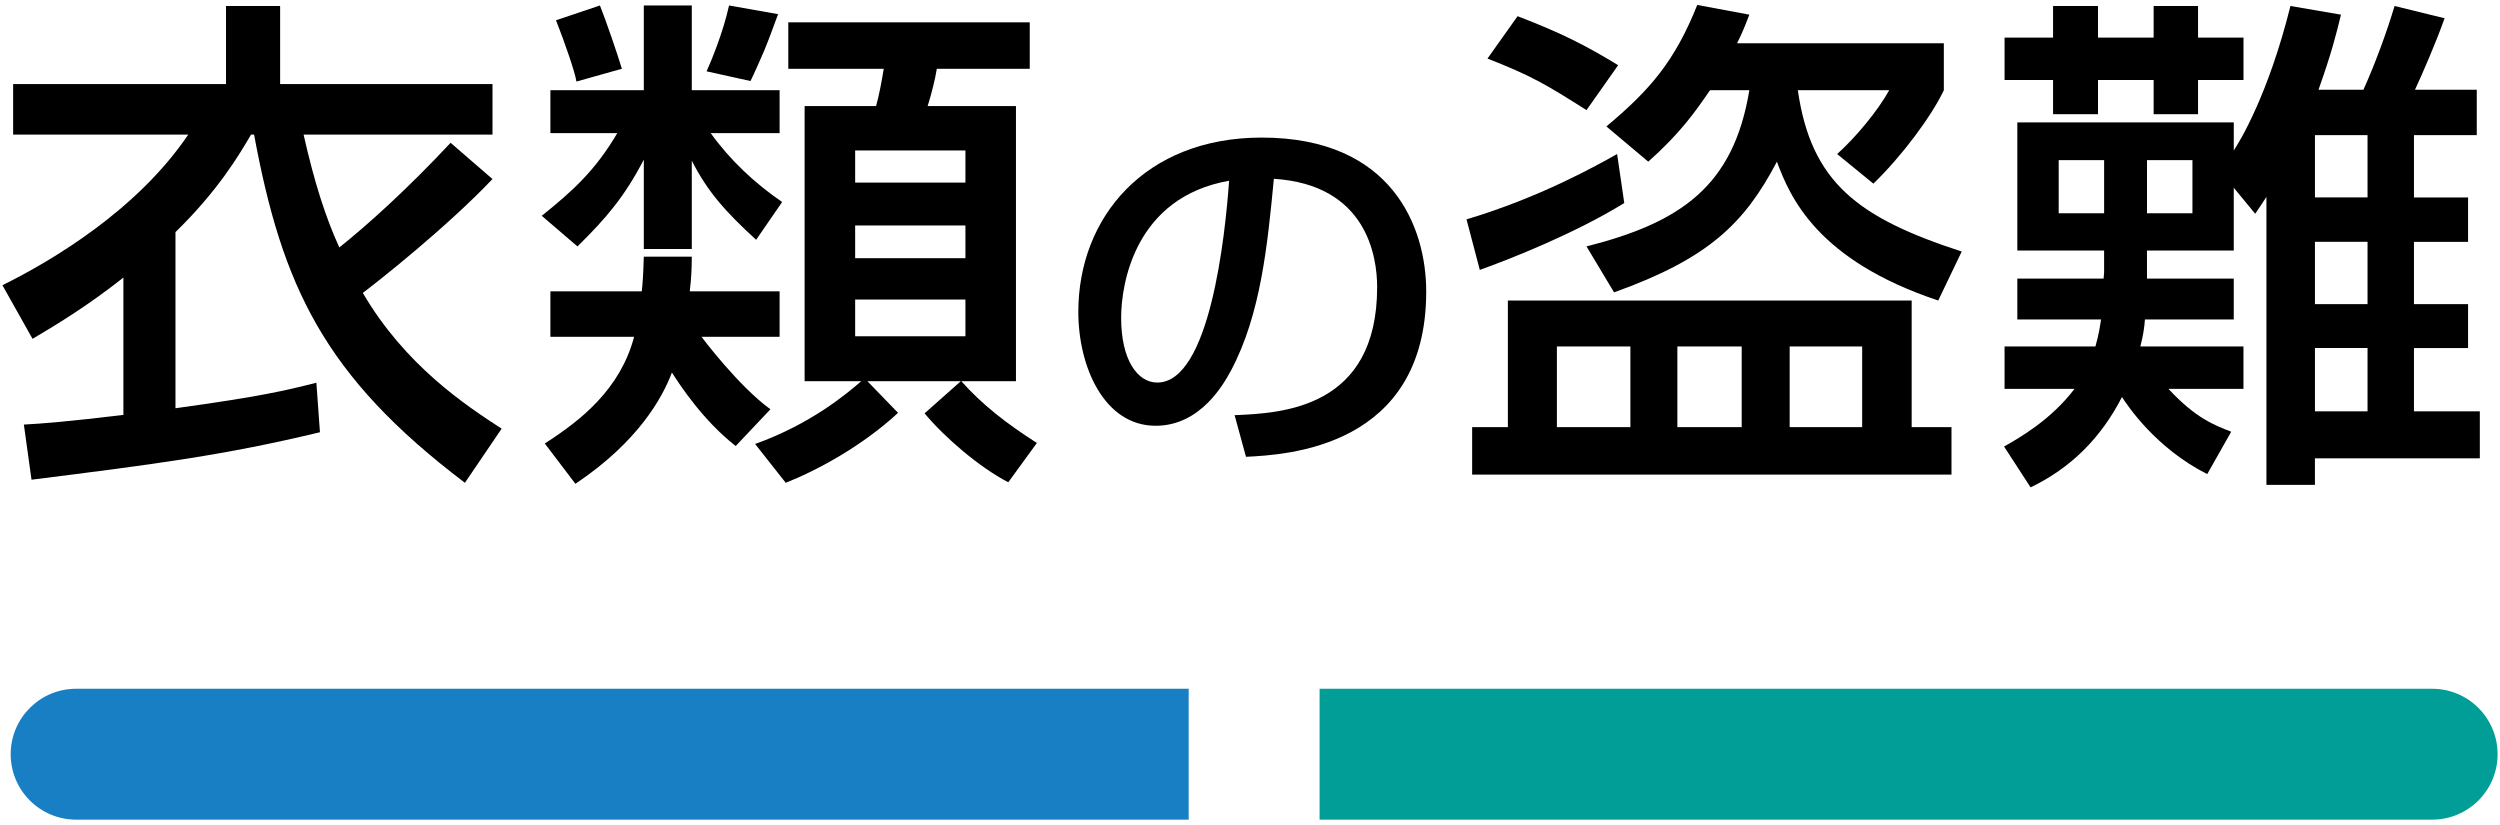
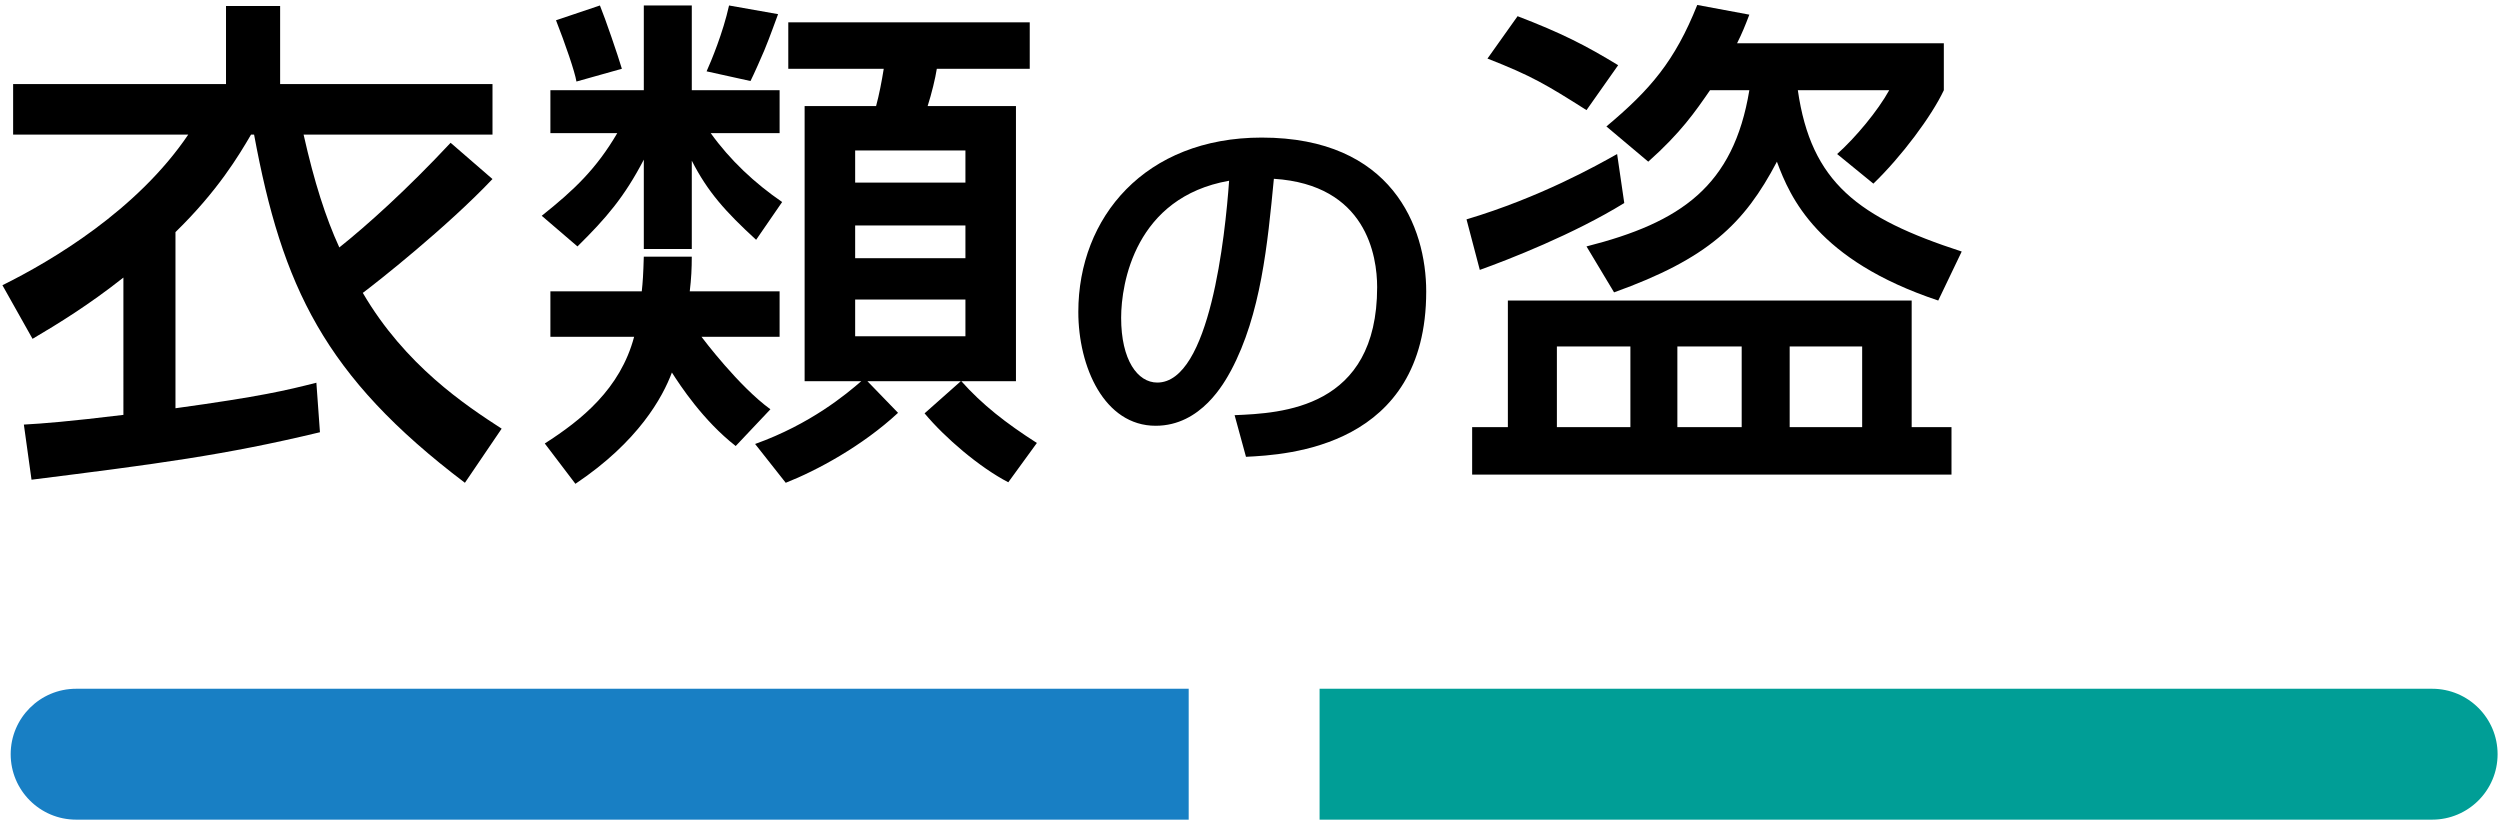
<svg xmlns="http://www.w3.org/2000/svg" version="1.1" id="レイヤー_1" x="0px" y="0px" viewBox="0 0 191 63" style="enable-background:new 0 0 191 63;" xml:space="preserve">
  <style type="text/css">
	.st0{fill:#187FC4;}
	.st1{fill:#009E96;}
</style>
  <g>
    <g>
      <path class="st0" d="M90.816,62.621h-85c-2.761,0-5-2.239-5-5v0c0-2.761,2.239-5,5-5h85V62.621z" />
      <path class="st1" d="M185.816,62.621h-85v-10h85c2.761,0,5,2.239,5,5v0C190.816,60.383,188.577,62.621,185.816,62.621z" />
    </g>
    <g>
      <g>
        <g>
          <path d="M35.519,36.885c-10.765-8.151-13.963-15.016-16.107-26.6h-0.234c-0.936,1.6-2.535,4.291-5.772,7.449V31.19      c6.514-0.897,8.464-1.365,10.765-1.95l0.273,3.783c-7.294,1.755-12.441,2.418-22.036,3.627l-0.585-4.212      c1.443-0.078,3.432-0.234,7.605-0.741V21.206c-2.613,2.067-4.953,3.51-6.942,4.68l-2.301-4.095      c3.783-1.872,10.296-5.733,14.196-11.506H1.003v-3.86h16.264V0.457h4.135v5.968h16.225v3.86H23.195      c0.818,3.628,1.677,6.318,2.729,8.62c2.106-1.678,5.148-4.407,8.503-7.996l3.198,2.77c-3.472,3.666-8.854,7.917-9.907,8.697      c3.237,5.538,7.84,8.58,10.608,10.374L35.519,36.885z" />
          <path d="M49.187,12.196c-1.481,2.848-2.886,4.485-5.07,6.631l-2.729-2.341c2.496-1.988,4.173-3.588,5.772-6.317H42.05V6.893      h7.137V0.418h3.666v6.475h6.709v3.276h-5.266c1.482,2.066,3.354,3.821,5.46,5.265l-1.988,2.887      c-2.341-2.146-3.705-3.667-4.915-6.046v6.747h-3.666V12.196z M56.208,34.076c-2.496-1.95-4.251-4.641-4.875-5.616      c-0.702,1.872-2.535,5.266-7.371,8.503l-2.341-3.081c2.809-1.795,5.772-4.174,6.826-8.151H42.05v-3.472h6.981      c0.077-0.702,0.116-1.287,0.155-2.652h3.666c0,0.897-0.038,1.678-0.155,2.652h6.864v3.472h-5.968      c0.117,0.155,2.848,3.783,5.266,5.538L56.208,34.076z M45.834,0.418c0.429,1.053,1.365,3.783,1.677,4.836L44.04,6.23      c-0.117-0.741-0.858-2.886-1.561-4.681L45.834,0.418z M59.445,1.081c-0.195,0.507-0.585,1.638-1.053,2.77      c-0.195,0.468-0.78,1.794-1.054,2.34l-3.354-0.741c0.351-0.78,1.248-2.925,1.716-5.031L59.445,1.081z M57.69,33.92      c4.251-1.521,6.981-3.821,8.112-4.797h-4.329V8.102h5.46c0.234-0.858,0.429-1.872,0.585-2.848h-7.293V1.705h18.447v3.549h-7.099      c-0.116,0.741-0.39,1.872-0.701,2.848h6.747v21.021h-4.174c1.6,1.794,3.394,3.198,5.772,4.72l-2.184,3.003      c-2.185-1.131-4.837-3.394-6.396-5.266l2.77-2.457H66.27l2.34,2.418c-2.729,2.535-6.201,4.407-8.58,5.344L57.69,33.92z       M65.334,11.494v2.457h8.425v-2.457H65.334z M65.334,17.228v2.496h8.425v-2.496H65.334z M65.334,22.883v2.809h8.425v-2.809      H65.334z" />
          <path d="M94.324,31.719c3.57-0.15,10.89-0.48,10.89-9.78c0-2.369-0.81-7.829-7.89-8.279c-0.479,4.979-0.989,10.35-3.27,14.64      c-0.51,0.93-2.28,4.229-5.76,4.229c-3.93,0-5.91-4.5-5.91-8.699c0-7.23,5.101-13.319,14.01-13.319      c9.96,0,12.569,6.839,12.569,11.759c0,11.91-10.649,12.479-13.77,12.63L94.324,31.719z M85.655,24.278      c0,3.24,1.26,4.95,2.76,4.95c4.02,0,5.189-11.22,5.489-15.419C86.735,15.069,85.655,21.639,85.655,24.278z" />
          <path d="M124.094,15.512c-3.861,2.379-8.854,4.329-11.037,5.109l-1.015-3.861c5.616-1.677,9.984-4.134,11.506-4.992      L124.094,15.512z M149.094,32.634v3.627h-36.622v-3.627h2.729v-9.673h30.851v9.673H149.094z M115.943,1.237      c3.354,1.287,5.188,2.223,7.684,3.744l-2.418,3.432c-3.081-1.95-4.174-2.612-7.566-3.938L115.943,1.237z M118.946,26.471v6.163      h5.616v-6.163H118.946z M121.209,18.827c7.215-1.833,11.232-4.603,12.441-11.935h-3.003c-1.132,1.638-2.224,3.237-4.72,5.46      l-3.198-2.691c3.354-2.808,5.227-4.992,6.942-9.282l3.979,0.741c-0.312,0.819-0.546,1.404-0.937,2.185h15.796v3.588      c-0.936,1.989-3.237,5.07-5.382,7.137l-2.77-2.262c1.404-1.248,3.12-3.315,3.979-4.875h-6.981      c1.014,7.059,4.603,9.75,12.52,12.324l-1.794,3.744c-9.243-3.081-11.311-7.878-12.325-10.608      c-2.496,4.758-5.265,7.41-12.441,9.984L121.209,18.827z M128.151,26.471v6.163h4.914v-6.163H128.151z M136.731,26.471v6.163      h5.538v-6.163H136.731z" />
-           <path d="M168.632,36.222c-3.938-1.989-6.084-5.227-6.513-5.89c-1.6,3.12-3.9,5.422-6.981,6.903l-2.028-3.12      c1.092-0.624,3.55-1.989,5.383-4.407h-5.344v-3.237h6.942c0.273-0.975,0.351-1.56,0.429-2.066h-6.396v-3.12h6.591      c0-0.117,0.039-0.352,0.039-0.468v-1.678h-6.63V9.35h16.536v2.145c0.468-0.701,2.652-4.29,4.329-11.037l3.861,0.663      c-0.351,1.443-0.702,2.886-1.716,5.733h3.432c0.937-2.067,1.833-4.563,2.379-6.396l3.822,0.937      c-0.663,1.872-1.716,4.29-2.262,5.46h4.719v3.471h-4.797v4.759h4.134v3.393h-4.134v4.759h4.134v3.354h-4.134v4.836h5.031v3.589      h-12.598v2.028h-3.705V15.044c-0.39,0.585-0.507,0.78-0.858,1.287l-1.638-1.989v4.797h-6.63v2.146h6.63v3.12h-6.786      c-0.039,0.624-0.156,1.326-0.351,2.066h7.878v3.237h-5.733c2.106,2.263,3.51,2.77,4.797,3.276L168.632,36.222z M160.287,0.457      v2.418h4.251V0.457h3.393v2.418h3.472v3.237h-3.472v2.613h-3.393V6.112h-4.251v2.613h-3.433V6.112h-3.705V2.875h3.705V0.457      H160.287z M157.284,12.235v4.057h3.471v-4.057H157.284z M164.031,12.235v4.057h3.471v-4.057H164.031z M176.862,10.324v4.759      h4.018v-4.759H176.862z M176.862,18.476v4.759h4.018v-4.759H176.862z M176.862,26.588v4.836h4.018v-4.836H176.862z" />
        </g>
      </g>
    </g>
  </g>
</svg>